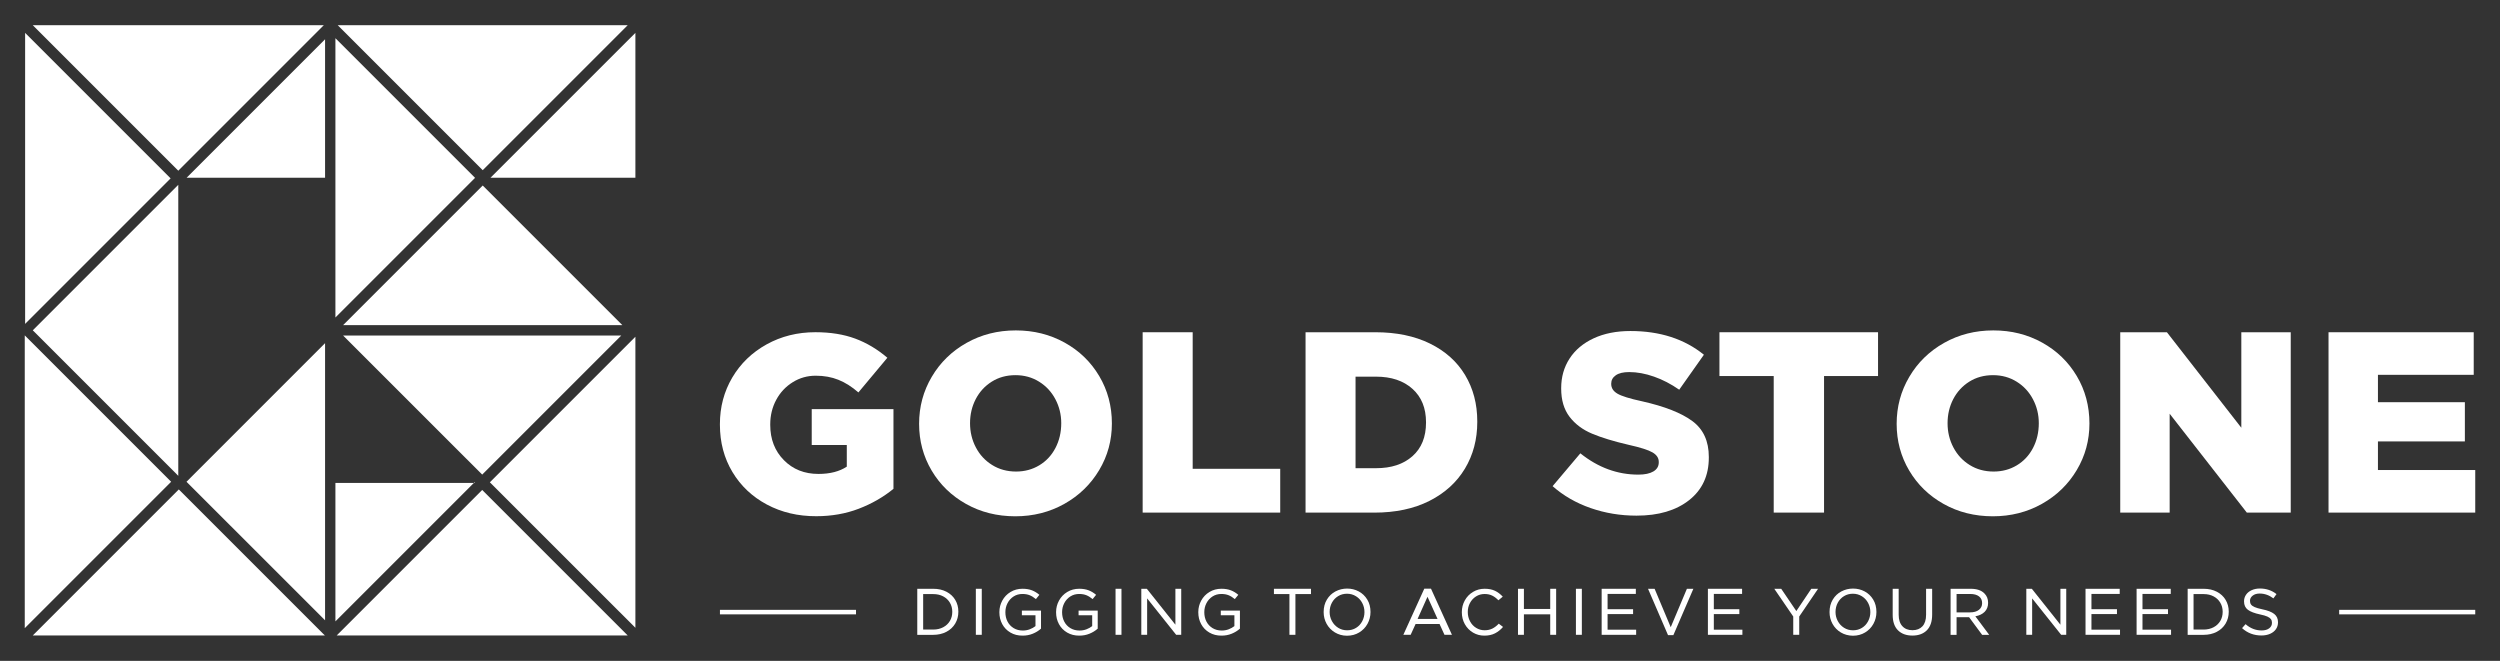
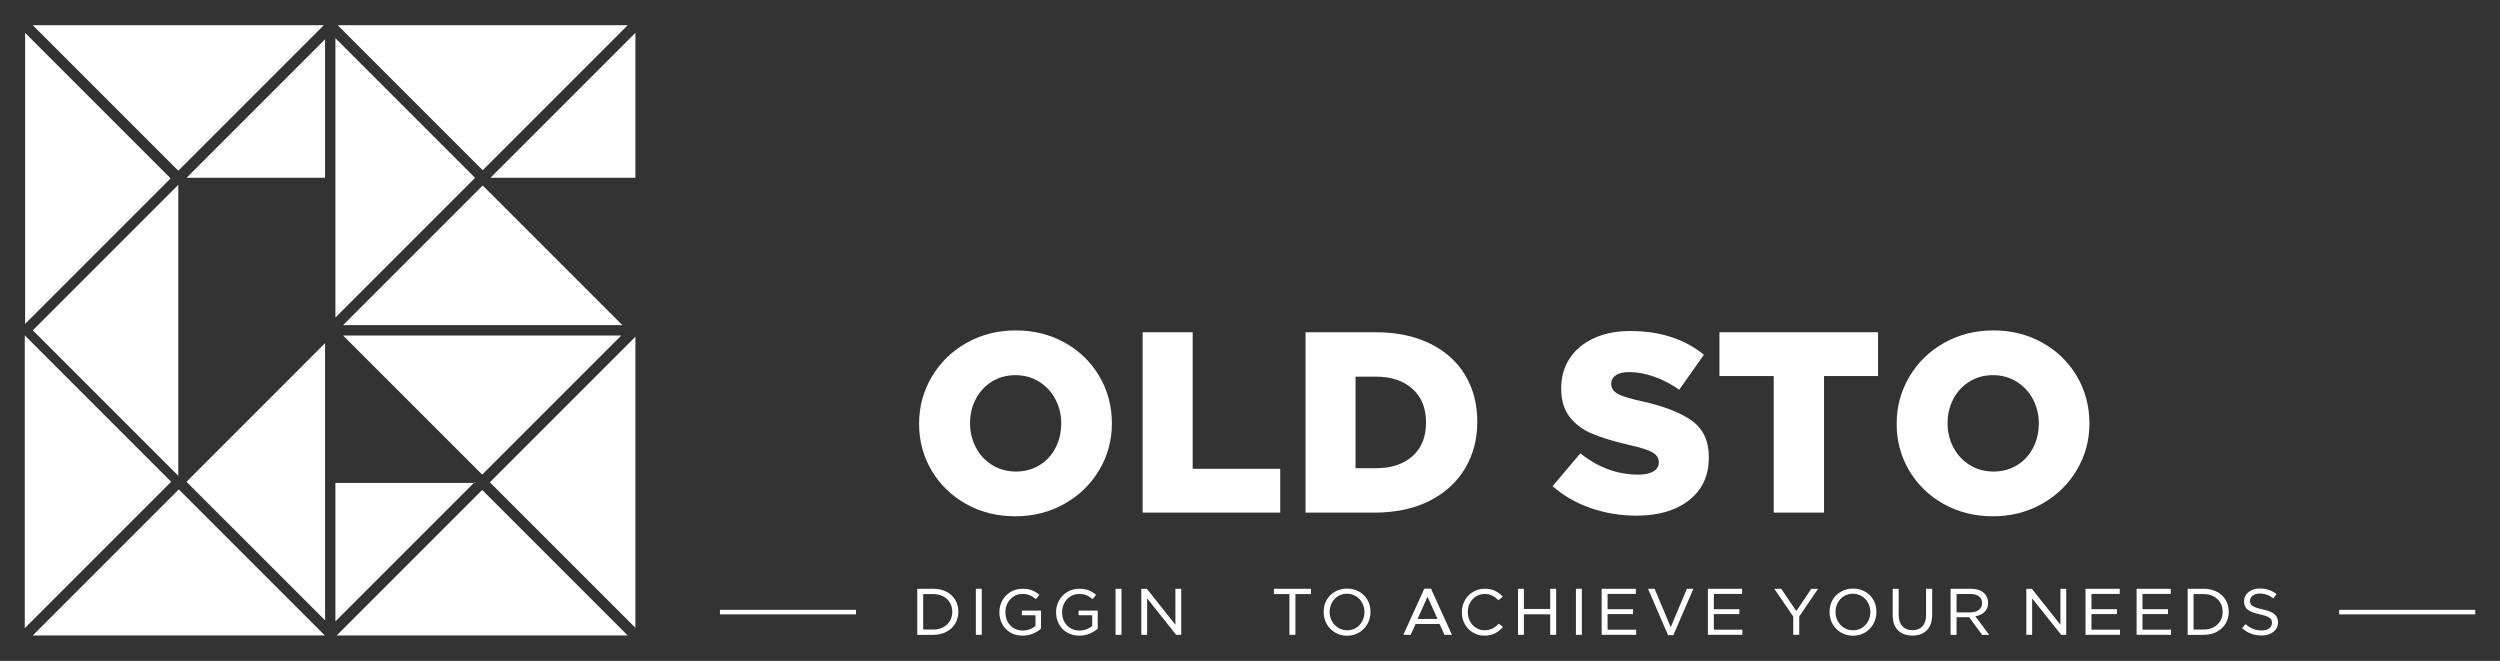
<svg xmlns="http://www.w3.org/2000/svg" version="1.1" id="Layer_1" x="0px" y="0px" viewBox="0 0 819.06 216.51" style="enable-background:new 0 0 819.06 216.51;" xml:space="preserve">
  <rect x="0" y="0" width="819.06" height="216.51" fill="#333333" stroke="none" />
  <style type="text/css">
	.st0{fill:url(#SVGID_1_);}
	.st1{fill:#A8A5A5;stroke:#FFFFFF;stroke-width:5;stroke-miterlimit:10;}
	.st2{fill:#C6AA6C;stroke:#FFFFFF;stroke-width:5;stroke-miterlimit:10;}
	.st3{fill:url(#SVGID_00000169518205355924503690000010396574709134846385_);stroke:#FFFFFF;stroke-width:5;stroke-miterlimit:10;}
	.st4{fill:url(#SVGID_00000065752976688362482140000015797248793660659643_);stroke:#FFFFFF;stroke-width:5;stroke-miterlimit:10;}
	.st5{fill:url(#SVGID_00000183228793100670021660000012060606268364064411_);stroke:#FFFFFF;stroke-width:5;stroke-miterlimit:10;}
	.st6{fill:url(#SVGID_00000142894981298426411650000014972432615344364197_);stroke:#FFFFFF;stroke-width:5;stroke-miterlimit:10;}
	.st7{fill:url(#SVGID_00000163050840126566536700000013125733985345208977_);stroke:#FFFFFF;stroke-width:5;stroke-miterlimit:10;}
	.st8{fill:url(#SVGID_00000024702873269664194520000010721204668908166587_);stroke:#FFFFFF;stroke-width:5;stroke-miterlimit:10;}
	.st9{fill:url(#SVGID_00000114069526245709567610000001416881841355650456_);stroke:#FFFFFF;stroke-width:5;stroke-miterlimit:10;}
	.st10{fill:url(#SVGID_00000160174359762100593560000013860748136535060646_);stroke:#FFFFFF;stroke-width:5;stroke-miterlimit:10;}
	.st11{fill:url(#SVGID_00000096028986503735770310000004370428493728626595_);stroke:#FFFFFF;stroke-width:5;stroke-miterlimit:10;}
	.st12{fill:url(#SVGID_00000065071414517832835620000010738892021817685636_);stroke:#FFFFFF;stroke-width:5;stroke-miterlimit:10;}
	.st13{fill:url(#SVGID_00000151536751090688697010000012099068802977183629_);stroke:#FFFFFF;stroke-width:5;stroke-miterlimit:10;}
	.st14{fill:url(#SVGID_00000045582461469469631460000004776251548451739281_);stroke:#FFFFFF;stroke-width:5;stroke-miterlimit:10;}
	.st15{fill:url(#SVGID_00000181801988411769787210000001003825563953091728_);stroke:#FFFFFF;stroke-width:5;stroke-miterlimit:10;}
	.st16{fill:url(#SVGID_00000140710220169407502700000001120558254133728423_);stroke:#FFFFFF;stroke-width:5;stroke-miterlimit:10;}
	.st17{fill:url(#SVGID_00000058581190828623859160000017193079914368082610_);stroke:#FFFFFF;stroke-width:5;stroke-miterlimit:10;}
	.st18{fill:url(#SVGID_00000103983490316411361790000003478554858423114932_);}
	.st19{fill:url(#SVGID_00000125569466775702243650000010469441229519293863_);}
	.st20{fill:url(#SVGID_00000105422477129261303780000009818684216984046244_);}
	.st21{fill:url(#SVGID_00000117663106099275345120000005095847061036757380_);}
	.st22{fill:url(#SVGID_00000181792845870721373230000013706571878279413413_);}
	.st23{fill:url(#SVGID_00000080903822372576524380000001454439607416496794_);}
	.st24{fill:url(#SVGID_00000090287228605008617520000016595179337955161009_);}
	.st25{fill:url(#SVGID_00000093154798895689902990000012179646943017660071_);}
	.st26{fill:url(#SVGID_00000071518474373978816330000010875951991768805048_);}
	.st27{fill:url(#SVGID_00000142160794709457985130000008668165022864708000_);}
	.st28{fill:url(#SVGID_00000034780739584013187910000003320239610103350184_);}
	.st29{fill:url(#SVGID_00000024711337524953776590000013902648131702428054_);}
	.st30{fill:url(#SVGID_00000098219188221787167220000004346408888187551631_);}
	.st31{fill:url(#SVGID_00000115514883331791172590000005859835248544546234_);}
	.st32{fill:url(#SVGID_00000106123306198854602520000012050900950294539447_);}
	.st33{fill:url(#SVGID_00000056423184058125179980000010749920360789032370_);}
	.st34{fill:#262626;}
	.st35{fill:#231F20;}
	.st36{fill:#C6AA6C;}
	.st37{fill:url(#SVGID_00000012436066926943364520000016818321737845457316_);}
	.st38{fill:url(#SVGID_00000142174343137879053340000015709070940216677564_);}
	.st39{fill:url(#SVGID_00000167381068394120627970000011744798757997498792_);}
	.st40{fill:url(#SVGID_00000178185599533496066250000010381786289111447970_);}
	.st41{fill:url(#SVGID_00000145750204861368854820000010527322787629320365_);}
	.st42{fill:url(#SVGID_00000031916562988954053230000008972466345248448933_);}
	.st43{fill:url(#SVGID_00000022524277041311755880000009108224127499273862_);}
	.st44{fill:url(#SVGID_00000105410407546215509300000000810932301297034125_);}
	.st45{fill:url(#SVGID_00000087402595870675505870000017930799994695761070_);}
	.st46{fill:url(#SVGID_00000182529927432066462570000010866378339755426744_);}
	.st47{fill:url(#SVGID_00000026146506006643002040000003313830938179242677_);}
	.st48{fill:url(#SVGID_00000046318090502956029660000014621590085272470202_);}
	.st49{fill:url(#SVGID_00000121989334634608750780000003877935898206316202_);}
	.st50{fill:url(#SVGID_00000103984843530419958710000012914920651387249828_);}
	.st51{fill:url(#SVGID_00000142172969730521929400000013070006336177878433_);}
	.st52{fill:url(#SVGID_00000064350979102975239820000016202728885558730905_);}
	.st53{fill:url(#SVGID_00000127015669434402280800000012636151200658351789_);}
	.st54{fill:url(#SVGID_00000089556818243801015480000013145951161534120373_);}
	.st55{fill:url(#SVGID_00000034074557913087223660000014920050063655738286_);}
	.st56{fill:url(#SVGID_00000056426663534359026320000009477947394421460664_);}
	.st57{fill:url(#SVGID_00000134239012786068389330000009383503621600741513_);}
	.st58{fill:url(#SVGID_00000073710369954087401180000001215692284342146208_);}
	.st59{fill:url(#SVGID_00000018236733814986213010000014464962103016596394_);}
	.st60{fill:url(#SVGID_00000114053094055037029420000004279065181230176667_);}
	.st61{fill:url(#SVGID_00000114756325296345787440000006532615889952979093_);}
	.st62{fill:url(#SVGID_00000154389866843470737540000014465468678570894765_);}
	.st63{fill:url(#SVGID_00000021841611745954858700000008165009688550105499_);}
	.st64{fill:url(#SVGID_00000034771213268925876030000008183197915863548308_);}
	.st65{fill:url(#SVGID_00000010269443507116929290000010262037061956358057_);}
	.st66{fill:url(#SVGID_00000100347242259106501980000017217101358753806992_);}
	.st67{fill:url(#SVGID_00000106826323167035581770000006199471798726418350_);}
	.st68{fill:#F1F2F2;}
	.st69{fill:url(#SVGID_00000106836555676125164080000011544835554960921021_);}
	.st70{fill:url(#SVGID_00000028320581419762741500000003238914854104661684_);}
	.st71{fill:url(#SVGID_00000021823169387660315920000014042740357608828083_);}
	.st72{fill:url(#SVGID_00000139277590718567026460000015186646268665659269_);}
	.st73{fill:url(#SVGID_00000145771649023465553140000017342091404073959062_);}
	.st74{fill:url(#SVGID_00000120538784653516337480000015074042219774979510_);}
	.st75{fill:url(#SVGID_00000110429445429935410660000001091434622338301585_);}
	.st76{fill:url(#SVGID_00000125587662312683493500000017802890881954545317_);}
	.st77{fill:url(#SVGID_00000026155649110859087960000009233084169438631062_);}
	.st78{fill:url(#SVGID_00000129171003834072269460000011151435483557512625_);}
	.st79{fill:url(#SVGID_00000002373127550215444900000002334542818589657490_);}
	.st80{fill:url(#SVGID_00000065787500383771671670000016911392461952489911_);}
	.st81{fill:url(#SVGID_00000098908052130246795130000015630938521059466415_);}
	.st82{fill:url(#SVGID_00000080183979206984517650000012646328042020987832_);}
	.st83{fill:url(#SVGID_00000143592931409159313760000014690022268287564936_);}
	.st84{fill:url(#SVGID_00000120534147184607748760000006012949712630618026_);}
	.st85{fill:url(#SVGID_00000096751951346058725500000001295511949435534756_);}
	.st86{fill:url(#SVGID_00000029746513091401712460000015242535337116163501_);}
	.st87{fill:url(#SVGID_00000148635661452565490180000005051495269670375589_);}
	.st88{fill:url(#SVGID_00000096742505001493576670000000955287480450315199_);}
	.st89{fill:url(#SVGID_00000162327087060931828610000014777941302990020539_);}
	.st90{fill:url(#SVGID_00000002351069387668053010000007586163118922848172_);}
	.st91{fill:url(#SVGID_00000127025687076313616450000007787300427097617583_);}
	.st92{fill:url(#SVGID_00000177442022387373731920000015424431705375674266_);}
	.st93{fill:url(#SVGID_00000145027827924365890200000016571303748861856922_);}
	.st94{fill:url(#SVGID_00000085243849906036339030000015680271916734696320_);}
	.st95{fill:url(#SVGID_00000033368423512146544420000005052747000661903287_);}
	.st96{fill:url(#SVGID_00000008136730023831758060000002749304312955314351_);}
	.st97{fill:url(#SVGID_00000036213977072984440140000009943159106256821134_);}
	.st98{fill:url(#SVGID_00000132070900850572830340000016537048466231289769_);}
	.st99{fill:url(#SVGID_00000034797004973714378160000016457125875925906360_);}
	.st100{fill:url(#SVGID_00000018942731119887067440000001854153346570240149_);}
	.st101{fill:url(#SVGID_00000072241815001348028830000015294584313901182365_);}
	.st102{fill:url(#SVGID_00000145046351634680667400000005286418011245639336_);}
	.st103{fill:url(#SVGID_00000139974547765407549660000015685084095979969185_);}
	.st104{fill:url(#SVGID_00000021079398344532666580000010759684696761778343_);}
	.st105{fill:url(#SVGID_00000130630049014783073810000015189835724878208915_);}
	.st106{fill:url(#SVGID_00000166636937217502486230000002278426553600517304_);}
	.st107{fill:url(#SVGID_00000140732214604463378170000008625998606300999336_);}
	.st108{fill:url(#SVGID_00000088110969656161112400000001934239066619913603_);}
	.st109{fill:url(#SVGID_00000139265128188238126620000011274083824452300707_);}
	.st110{fill:url(#SVGID_00000061463615294708659570000013892766081904289926_);}
	.st111{fill:url(#SVGID_00000018238822299484809890000010090916451792297405_);}
	.st112{fill:url(#SVGID_00000016773888115095005940000012347997260145483137_);}
	.st113{fill:url(#SVGID_00000128449782867056930670000002973852901810550207_);}
	.st114{fill:url(#SVGID_00000078011307689907880010000011109492255904750722_);}
	.st115{fill:url(#SVGID_00000157994723906437738480000011931065092321596562_);}
	.st116{fill:url(#SVGID_00000145041524458716373620000018047646211677713840_);}
	.st117{fill:url(#SVGID_00000060750367336723226980000006009457515674903473_);}
	.st118{fill:url(#SVGID_00000013896859500453721770000008795954977955832963_);}
	.st119{fill:url(#SVGID_00000093895660279236031230000012047957667320697522_);}
	.st120{fill:url(#SVGID_00000046320050277377262870000000141965602091400373_);}
	.st121{fill:url(#SVGID_00000116227635493563360830000006113608814987540898_);}
	.st122{fill:url(#SVGID_00000030459775678835792230000014124785001917400238_);}
	.st123{fill:url(#SVGID_00000135677533379752919500000017002331422513907884_);}
	.st124{fill:url(#SVGID_00000144329683692107799320000017740546744497430150_);}
	.st125{fill:url(#SVGID_00000000904059198857805650000008805594346059681920_);}
	.st126{fill:url(#SVGID_00000062894600585333655660000003829340953721086865_);}
	.st127{fill:url(#SVGID_00000113310572639490956170000006792685851503569065_);}
	.st128{fill:url(#SVGID_00000097464640764096160420000016723669184392641703_);}
	.st129{fill:url(#SVGID_00000083798626110350840150000002057681932213046451_);}
	.st130{fill:url(#SVGID_00000181079877287220130670000006696963650232157107_);}
	.st131{fill:url(#SVGID_00000027602145251321736090000018163445435485305998_);}
	.st132{fill:url(#SVGID_00000163782147847575049500000016839887129152605091_);}
	.st133{fill:url(#SVGID_00000010281656589844910450000008368248898930606211_);}
	.st134{fill:url(#SVGID_00000028312385499125584230000009900117828080612031_);}
	.st135{fill:url(#SVGID_00000090285258274991236790000010099616928673585041_);}
	.st136{fill:url(#SVGID_00000064344873111415104820000015704249370186291387_);}
	.st137{fill:url(#SVGID_00000117649771406890711620000000364585565050428033_);}
	.st138{fill:url(#SVGID_00000057831439874277757940000005373185391383423647_);}
	.st139{fill:url(#SVGID_00000096027554462905274580000013145477307278518168_);}
	.st140{fill:url(#SVGID_00000070101222813931221740000005653320311958557066_);}
	.st141{fill:url(#SVGID_00000013166460534194089860000006371962035663469471_);}
	.st142{fill:url(#SVGID_00000042712086786704228450000001155140657892159372_);}
	.st143{fill:url(#SVGID_00000042723378551943933370000009197511221914303656_);}
	.st144{fill:url(#SVGID_00000161610466318452947590000003160689040294862264_);}
	.st145{fill:url(#SVGID_00000006686117289133865310000004845248674686426247_);}
	.st146{fill:url(#SVGID_00000062910294854045746410000003934758011876132282_);}
	.st147{fill:url(#SVGID_00000075866508363489905420000000349732942793972910_);}
	.st148{fill:url(#SVGID_00000091712663026320168830000016665682778084129676_);}
	.st149{fill:url(#SVGID_00000088130016044056621640000011265235729836083382_);}
	.st150{fill:url(#SVGID_00000091733009549986777730000010151993330154410408_);}
	.st151{fill:url(#SVGID_00000078012378476420367750000003771018146541589676_);}
	.st152{fill:url(#SVGID_00000040554621401427719780000002588715100946071954_);}
	.st153{fill:url(#SVGID_00000075135801847541434360000002635877490117706426_);}
	.st154{fill:url(#SVGID_00000065069546922304508850000001975839306568099994_);}
	.st155{fill:url(#SVGID_00000134222135578705701530000000028740338396329902_);}
	.st156{fill:url(#SVGID_00000080888683033610265760000003596885039378824867_);}
	.st157{fill:url(#SVGID_00000101083451952088427090000015083135037776421763_);}
	.st158{fill:url(#SVGID_00000001641590738313903430000016012053586336213940_);}
	.st159{fill:url(#SVGID_00000167358536918158517190000010077199114501196699_);}
	.st160{fill:url(#SVGID_00000014636345983505177700000001421090767243224485_);}
	.st161{fill:url(#SVGID_00000062912873167535706490000003081881763803064224_);}
	.st162{fill:url(#SVGID_00000181797648225085402680000000340892325872551863_);}
	.st163{fill:url(#SVGID_00000020366300782999409630000018183683342080639638_);}
	.st164{fill:url(#SVGID_00000093136320224287833170000016829149037582790557_);}
	.st165{fill:url(#SVGID_00000163784529159831250180000006887907222546479236_);}
	.st166{fill:url(#SVGID_00000148633927493750355840000013753712241194776237_);}
	.st167{fill:url(#SVGID_00000139265959531388668490000012952624307984514747_);}
	.st168{fill:url(#SVGID_00000156563044819792597530000010476074524662487445_);}
	.st169{fill:url(#SVGID_00000047055510072579668700000004069285446229973901_);}
	.st170{fill:url(#SVGID_00000134232315345894631460000009371665773981498792_);}
	.st171{fill:url(#SVGID_00000029754656132417651580000018286792317534665880_);}
	.st172{fill:url(#SVGID_00000072238855263257493670000000191000847935577257_);}
	.st173{fill:url(#SVGID_00000116932310424141793370000008679130496211001732_);}
	.st174{fill:url(#SVGID_00000152249041032287273370000000825987472213721747_);}
	.st175{fill:url(#SVGID_00000132064054897403642000000000140684066421483685_);}
	.st176{fill:url(#SVGID_00000158729851130278765840000000025898839605647035_);}
	.st177{fill:url(#SVGID_00000045580317397045965500000003605615118840930748_);}
	.st178{fill:url(#SVGID_00000005980338273757076430000014245316348926996614_);}
	.st179{fill:url(#SVGID_00000137126803908875195400000014836600248665085857_);}
	.st180{fill:url(#SVGID_00000117676706348238724630000015532526907428028809_);}
	.st181{fill:url(#SVGID_00000158723752821546623350000014473879899185304968_);}
	.st182{fill:url(#SVGID_00000030447701728533489710000009531257884038797457_);}
	.st183{fill:url(#SVGID_00000140016860349045970380000015968103726561259960_);}
	.st184{fill:url(#SVGID_00000170236240475609420550000004251333549869488822_);}
	.st185{fill:url(#SVGID_00000154420774446632195400000003340026435290393001_);}
	.st186{fill:url(#SVGID_00000069390936400933862010000004560177629547327633_);}
	.st187{fill:url(#SVGID_00000131334852528967946550000018368596075069194431_);}
	.st188{fill:url(#SVGID_00000121970718759313667440000016920604011946655371_);}
	.st189{fill:url(#SVGID_00000142142133605938401300000001052515133454233247_);}
	.st190{fill:url(#SVGID_00000182524013232141407430000016687757129446697140_);}
	.st191{fill:url(#SVGID_00000087377131497881683460000000130605034394990012_);}
	.st192{fill:url(#SVGID_00000156548717938568277190000005650167635052982206_);}
	.st193{fill:url(#SVGID_00000026165403653289286940000008732132105325213836_);}
	.st194{fill:url(#SVGID_00000136405643359050582130000007943579780591006870_);}
	.st195{fill:url(#SVGID_00000009587164279516864740000002202717958076444290_);}
	.st196{fill:url(#SVGID_00000114071189812661669790000004510761405609759116_);}
	.st197{fill:url(#SVGID_00000098899401659061451180000007376979685172319140_);}
	.st198{fill:url(#SVGID_00000049205191679775906740000002334468033742087080_);}
	.st199{fill:url(#SVGID_00000043418644761370870860000013179212071416253831_);}
	.st200{fill:url(#SVGID_00000142854491632158670300000001390398292977934721_);}
	.st201{fill:url(#SVGID_00000149376408829261773600000002009634723034201481_);}
	.st202{fill:url(#SVGID_00000025400613180569631630000014604106122367634106_);}
	.st203{fill:url(#SVGID_00000007429303715551919210000003009348427899381396_);}
	.st204{fill:url(#SVGID_00000052094608190211823600000013588362896489676188_);}
	.st205{fill:url(#SVGID_00000067207392791224507330000015579892303740978615_);}
	.st206{fill:url(#SVGID_00000170240615586700929950000010814060261403769786_);}
	.st207{fill:url(#SVGID_00000109742449495286963870000013347174162893473453_);}
	.st208{fill:url(#SVGID_00000103986518096360799610000007918472187980056471_);}
	.st209{fill:url(#SVGID_00000116951620676499892860000016841953084533566375_);}
	.st210{fill:url(#SVGID_00000103261567736937942190000000954173062192270238_);}
	.st211{fill:url(#SVGID_00000141440354467477019070000009613773287992736129_);}
	.st212{fill:url(#SVGID_00000091012301184790092380000007708251372750453426_);}
	.st213{fill:url(#SVGID_00000002385273238756795720000007669376448149712793_);}
	.st214{fill:url(#SVGID_00000146463740046567868920000005041958863744538546_);}
	.st215{fill:url(#SVGID_00000137849520702483962700000006561428370109286564_);}
	.st216{fill:url(#SVGID_00000181070200219137353340000013965885141015099306_);}
	.st217{fill:url(#SVGID_00000015322055866933539260000004282065103976353176_);}
	.st218{fill:url(#SVGID_00000000912906130859701040000001235295910332989835_);}
	.st219{fill:url(#SVGID_00000132055373357539201770000003446577999357044154_);}
	.st220{fill:url(#SVGID_00000111173070593096083940000003545177145890300546_);}
	.st221{fill:url(#SVGID_00000000214350643903014270000010897322661937320582_);}
	.st222{fill:url(#SVGID_00000155869122875890810050000012682829635183274916_);}
	.st223{fill:url(#SVGID_00000042700997018871880870000000277701427964121497_);}
	.st224{fill:url(#SVGID_00000029005340313865399000000015240299640150188200_);}
	.st225{fill:url(#SVGID_00000044860799894501177080000012763910123598181283_);}
	.st226{fill:url(#SVGID_00000021077997084626022160000007853298363282237587_);}
	.st227{fill:url(#SVGID_00000068648961265028933860000012270762240306333329_);}
	.st228{fill:url(#SVGID_00000166666232711115321990000006944629476333966505_);}
	.st229{fill:url(#SVGID_00000020374002441135904950000007677332420596418736_);}
	.st230{fill:url(#SVGID_00000001662628177614278320000010892126986370039180_);}
	.st231{fill:url(#SVGID_00000008844443515372985920000018008599807606442120_);}
	.st232{fill:url(#SVGID_00000177471167408383561310000011364136937156194470_);}
	.st233{fill:url(#SVGID_00000106857726627472985010000010831519272389012361_);}
	.st234{fill:url(#SVGID_00000132054600634244017870000001265999599710942900_);}
	.st235{fill:url(#SVGID_00000078012682066142587160000003006119204419486118_);}
	.st236{fill:url(#SVGID_00000070109778936270052270000003779807276959627445_);}
	.st237{fill:url(#SVGID_00000021798056341053877330000008448627474737224120_);}
	.st238{fill:url(#SVGID_00000003098134760313766530000010167214541514898362_);}
	.st239{fill:url(#SVGID_00000108987127487979594020000008334818878430598584_);}
	.st240{fill:url(#SVGID_00000129888664899553136560000015082688706005360551_);}
	.st241{fill:url(#SVGID_00000019672997094167542200000013694407063095333039_);}
	.st242{fill:#FFFFFF;}
</style>
  <g>
    <polygon class="st242" points="10.74,108.22 58.41,60.55 58.41,154.74 58.41,155.9 57.84,155.32  " />
    <polygon class="st242" points="160.69,58.24 208.17,58.24 208.17,10.77  " />
    <polygon class="st242" points="158.15,55.76 205.65,8.26 111.11,8.26 110.65,8.26 110.88,8.49  " />
    <polygon class="st242" points="106.5,203.23 106.5,112.43 61.1,157.84  " />
    <polygon class="st242" points="109.89,12.52 109.89,104.02 155.64,58.27  " />
    <polygon class="st242" points="203.55,109.92 112.4,109.92 157.98,155.49  " />
    <polygon class="st242" points="109.89,158.21 109.89,203.58 155.26,158.21  " />
    <polygon class="st242" points="110.88,207.62 110.31,208.19 111.46,208.19 205.65,208.19 157.98,160.52  " />
    <polygon class="st242" points="158.15,60.78 112.4,106.53 203.9,106.53  " />
    <polygon class="st242" points="106.5,58.24 106.5,12.87 61.13,58.24  " />
    <polygon class="st242" points="105.85,8.49 106.09,8.26 105.63,8.26 10.74,8.26 58.41,55.93  " />
    <polygon class="st242" points="58.58,160.35 10.74,208.19 105.28,208.19 106.44,208.19 105.85,207.62  " />
    <polygon class="st242" points="55.9,58.44 8.23,10.77 8.23,104.96 8.23,106.12 8.8,105.54  " />
    <polygon class="st242" points="8.8,110.57 8.16,109.92 8.16,109.92 8.11,109.87 8.11,109.92 8.11,111.26 8.11,205.8 56.07,157.84     " />
    <polygon class="st242" points="208.17,110.33 207.98,110.52 207.93,110.57 160.49,158.01 208.17,205.68 208.17,110.33    208.17,110.33  " />
    <polygon class="st242" points="160.66,58.27 160.69,58.24 160.64,58.24  " />
    <polygon class="st242" points="106.5,208.26 106.5,208.19 106.44,208.19  " />
    <polygon class="st242" points="155.67,158.21 155.47,158.01 155.26,158.21  " />
    <g>
      <g>
-         <path class="st242" d="M251.25,165.3c-4.8-2.56-8.56-6.11-11.29-10.66c-2.73-4.55-4.1-9.72-4.1-15.5v-0.2     c0-5.58,1.35-10.66,4.05-15.25c2.7-4.58,6.45-8.2,11.24-10.86c4.8-2.66,10.13-3.99,15.99-3.99c4.93,0,9.28,0.7,13.04,2.09     c3.76,1.4,7.28,3.49,10.54,6.28l-9.49,11.36c-2.13-1.86-4.31-3.24-6.55-4.14c-2.23-0.9-4.71-1.34-7.44-1.34     c-2.73,0-5.25,0.71-7.54,2.14c-2.3,1.43-4.1,3.36-5.4,5.78c-1.3,2.43-1.95,5.1-1.95,8.02v0.2c0,4.65,1.48,8.49,4.45,11.51     c2.96,3.02,6.75,4.53,11.34,4.53c3.8,0,6.89-0.8,9.29-2.39v-7.08h-11.49v-11.76h26.78v26.11c-3.33,2.72-7.13,4.9-11.39,6.53     c-4.26,1.63-8.89,2.44-13.89,2.44C261.45,169.14,256.05,167.86,251.25,165.3z" />
        <path class="st242" d="M316.51,165.11c-4.8-2.69-8.56-6.34-11.29-10.96c-2.73-4.62-4.1-9.72-4.1-15.3     c0-5.58,1.38-10.71,4.15-15.4c2.76-4.68,6.56-8.39,11.39-11.11c4.83-2.72,10.21-4.09,16.14-4.09c5.86,0,11.19,1.33,15.99,3.99     c4.8,2.66,8.58,6.31,11.34,10.96c2.76,4.65,4.15,9.83,4.15,15.55c0,5.51-1.38,10.6-4.15,15.25c-2.77,4.65-6.56,8.34-11.39,11.06     c-4.83,2.72-10.21,4.09-16.14,4.09C326.67,169.14,321.3,167.8,316.51,165.11z M340.49,152.45c2.26-1.36,4.03-3.25,5.3-5.68     c1.26-2.42,1.9-5.13,1.9-8.12c0-2.79-0.63-5.4-1.9-7.82c-1.27-2.42-3.05-4.35-5.35-5.78c-2.3-1.43-4.88-2.14-7.74-2.14     c-2.93,0-5.53,0.71-7.79,2.14c-2.27,1.43-4.01,3.34-5.25,5.73c-1.23,2.39-1.85,5.02-1.85,7.87c0,2.86,0.63,5.5,1.9,7.92     c1.26,2.43,3.05,4.35,5.35,5.78c2.3,1.43,4.91,2.14,7.84,2.14C335.69,154.49,338.22,153.81,340.49,152.45z" />
        <path class="st242" d="M390.75,108.85v44.74h28.68v14.35h-45.07v-59.09H390.75z" />
        <path class="st242" d="M450.61,108.85c6.86,0,12.81,1.23,17.84,3.69c5.03,2.46,8.88,5.9,11.54,10.31c2.66,4.42,4,9.48,4,15.2v0.2     c0,5.71-1.35,10.81-4.05,15.3c-2.7,4.48-6.58,8.01-11.64,10.56c-5.06,2.56-11.09,3.84-18.09,3.84h-22.48v-59.09H450.61z      M462.75,149.46c2.96-2.62,4.45-6.29,4.45-11.01v-0.1c0-4.65-1.48-8.3-4.45-10.96c-2.96-2.66-6.94-3.99-11.94-3.99h-6.7v29.99     h6.7C455.81,153.4,459.79,152.09,462.75,149.46z" />
        <path class="st242" d="M521.11,166.45c-4.76-1.66-8.91-4.05-12.44-7.17l9.09-10.76c5.8,4.65,12.13,6.98,18.99,6.98     c2.13,0,3.78-0.35,4.95-1.05c1.16-0.7,1.75-1.68,1.75-2.94v-0.2c0-1.26-0.68-2.29-2.05-3.09c-1.37-0.8-3.98-1.63-7.84-2.49     c-4.86-1.13-8.84-2.34-11.94-3.64s-5.56-3.14-7.39-5.53c-1.83-2.39-2.75-5.48-2.75-9.27v-0.1c0-3.65,0.91-6.89,2.75-9.72     c1.83-2.82,4.46-5.03,7.89-6.63c3.43-1.59,7.44-2.39,12.04-2.39c9.66,0,17.69,2.59,24.08,7.77l-8.09,11.46     c-2.67-1.86-5.41-3.29-8.24-4.28c-2.83-1-5.55-1.5-8.14-1.5c-1.93,0-3.4,0.35-4.4,1.05c-1,0.7-1.5,1.61-1.5,2.74v0.1     c0,1.33,0.68,2.39,2.05,3.19c1.36,0.8,4.05,1.63,8.04,2.49c7.4,1.66,12.89,3.82,16.49,6.48c3.6,2.66,5.4,6.58,5.4,11.76v0.2     c0,5.91-2.15,10.56-6.45,13.95c-4.3,3.39-10.04,5.08-17.24,5.08C530.89,168.94,525.87,168.11,521.11,166.45z" />
        <path class="st242" d="M563.33,123.2v-14.35h51.96v14.35h-17.69v44.74h-16.49V123.2H563.33z" />
        <path class="st242" d="M636.78,165.11c-4.8-2.69-8.56-6.34-11.29-10.96c-2.73-4.62-4.1-9.72-4.1-15.3     c0-5.58,1.38-10.71,4.15-15.4c2.76-4.68,6.56-8.39,11.39-11.11c4.83-2.72,10.21-4.09,16.14-4.09c5.86,0,11.19,1.33,15.99,3.99     c4.8,2.66,8.58,6.31,11.34,10.96c2.76,4.65,4.15,9.83,4.15,15.55c0,5.51-1.38,10.6-4.15,15.25c-2.77,4.65-6.56,8.34-11.39,11.06     c-4.83,2.72-10.21,4.09-16.14,4.09C646.94,169.14,641.57,167.8,636.78,165.11z M660.76,152.45c2.26-1.36,4.03-3.25,5.3-5.68     c1.26-2.42,1.9-5.13,1.9-8.12c0-2.79-0.63-5.4-1.9-7.82c-1.27-2.42-3.05-4.35-5.35-5.78c-2.3-1.43-4.88-2.14-7.74-2.14     c-2.93,0-5.53,0.71-7.8,2.14c-2.26,1.43-4.01,3.34-5.25,5.73c-1.23,2.39-1.85,5.02-1.85,7.87c0,2.86,0.63,5.5,1.9,7.92     c1.27,2.43,3.05,4.35,5.35,5.78c2.3,1.43,4.91,2.14,7.84,2.14C655.96,154.49,658.5,153.81,660.76,152.45z" />
-         <path class="st242" d="M709.93,108.85l24.38,31.29v-31.29h16.19v59.09h-14.39l-25.28-32.39v32.39h-16.19v-59.09H709.93z" />
-         <path class="st242" d="M810.45,108.85v13.95h-31.38v8.97h28.48v12.85h-28.48v9.37h31.88v13.95h-48.07v-59.09H810.45z" />
      </g>
      <g>
        <g>
          <path class="st242" d="M305.77,192.9c1.63,0,3.07,0.32,4.31,0.97c1.24,0.64,2.2,1.53,2.88,2.67c0.68,1.14,1.02,2.42,1.02,3.84      v0.05c0,1.42-0.34,2.71-1.03,3.87c-0.69,1.15-1.66,2.06-2.91,2.71c-1.25,0.65-2.69,0.98-4.32,0.98h-5.2V192.9H305.77z       M309.02,205.5c0.94-0.5,1.67-1.19,2.19-2.06c0.52-0.87,0.78-1.86,0.78-2.96v-0.05c0-1.1-0.26-2.09-0.78-2.97      c-0.52-0.88-1.25-1.57-2.19-2.07c-0.94-0.5-2.02-0.75-3.23-0.75h-3.34v11.62h3.34C307,206.25,308.07,206,309.02,205.5z" />
          <path class="st242" d="M321.65,192.9v15.08h-1.94V192.9H321.65z" />
          <path class="st242" d="M331.04,207.24c-1.16-0.68-2.05-1.6-2.68-2.76c-0.63-1.16-0.94-2.45-0.94-3.88v-0.05      c0-1.36,0.32-2.62,0.96-3.79c0.64-1.17,1.53-2.11,2.69-2.81c1.16-0.7,2.46-1.06,3.93-1.06c1.17,0,2.19,0.17,3.06,0.5      c0.87,0.33,1.69,0.83,2.47,1.49l-1.15,1.4c-0.66-0.56-1.33-0.98-2.01-1.26c-0.68-0.28-1.48-0.42-2.4-0.42      c-1.07,0-2.03,0.27-2.88,0.81c-0.85,0.54-1.51,1.27-1.99,2.19c-0.48,0.92-0.71,1.9-0.71,2.95v0.05c0,1.12,0.23,2.13,0.7,3.04      c0.47,0.91,1.14,1.62,2.01,2.15c0.88,0.53,1.88,0.79,3.02,0.79c0.8,0,1.55-0.14,2.26-0.41c0.71-0.27,1.33-0.62,1.87-1.04v-3.56      h-4.46v-1.53h6.27v5.92c-0.78,0.7-1.69,1.25-2.72,1.67c-1.03,0.42-2.13,0.62-3.3,0.62      C333.53,208.26,332.19,207.92,331.04,207.24z" />
          <path class="st242" d="M349.62,207.24c-1.16-0.68-2.05-1.6-2.68-2.76c-0.63-1.16-0.94-2.45-0.94-3.88v-0.05      c0-1.36,0.32-2.62,0.96-3.79c0.64-1.17,1.53-2.11,2.69-2.81c1.16-0.7,2.46-1.06,3.93-1.06c1.17,0,2.19,0.17,3.06,0.5      c0.87,0.33,1.69,0.83,2.47,1.49l-1.15,1.4c-0.66-0.56-1.33-0.98-2.01-1.26c-0.68-0.28-1.48-0.42-2.4-0.42      c-1.07,0-2.03,0.27-2.88,0.81c-0.85,0.54-1.51,1.27-1.99,2.19c-0.48,0.92-0.71,1.9-0.71,2.95v0.05c0,1.12,0.23,2.13,0.7,3.04      c0.47,0.91,1.14,1.62,2.01,2.15c0.88,0.53,1.88,0.79,3.02,0.79c0.8,0,1.55-0.14,2.26-0.41c0.71-0.27,1.33-0.62,1.87-1.04v-3.56      h-4.46v-1.53h6.27v5.92c-0.78,0.7-1.69,1.25-2.72,1.67c-1.03,0.42-2.13,0.62-3.3,0.62      C352.11,208.26,350.78,207.92,349.62,207.24z" />
          <path class="st242" d="M367.42,192.9v15.08h-1.94V192.9H367.42z" />
          <path class="st242" d="M375.73,192.9l9.36,11.77V192.9h1.91v15.08h-1.66l-9.51-11.93v11.93h-1.91V192.9H375.73z" />
-           <path class="st242" d="M396.21,207.24c-1.16-0.68-2.05-1.6-2.68-2.76c-0.63-1.16-0.94-2.45-0.94-3.88v-0.05      c0-1.36,0.32-2.62,0.96-3.79c0.64-1.17,1.53-2.11,2.69-2.81c1.16-0.7,2.46-1.06,3.93-1.06c1.17,0,2.19,0.17,3.06,0.5      c0.87,0.33,1.69,0.83,2.47,1.49l-1.15,1.4c-0.66-0.56-1.33-0.98-2.01-1.26c-0.68-0.28-1.48-0.42-2.4-0.42      c-1.07,0-2.03,0.27-2.88,0.81c-0.85,0.54-1.51,1.27-1.99,2.19c-0.48,0.92-0.71,1.9-0.71,2.95v0.05c0,1.12,0.23,2.13,0.7,3.04      c0.47,0.91,1.14,1.62,2.01,2.15c0.88,0.53,1.88,0.79,3.02,0.79c0.8,0,1.55-0.14,2.26-0.41c0.71-0.27,1.33-0.62,1.87-1.04v-3.56      h-4.46v-1.53h6.27v5.92c-0.78,0.7-1.69,1.25-2.72,1.67c-1.03,0.42-2.13,0.62-3.3,0.62C398.7,208.26,397.37,207.92,396.21,207.24      z" />
          <path class="st242" d="M417.37,194.63v-1.73h12.14v1.73h-5.1v13.35h-1.96v-13.35H417.37z" />
          <path class="st242" d="M437.35,207.2c-1.16-0.7-2.07-1.64-2.72-2.82c-0.65-1.18-0.97-2.46-0.97-3.85c0-1.56,0.35-2.92,1.06-4.09      c0.71-1.17,1.64-2.06,2.82-2.68s2.45-0.93,3.82-0.93c1.36,0,2.62,0.31,3.79,0.93c1.16,0.62,2.1,1.51,2.8,2.67      c0.71,1.16,1.06,2.52,1.06,4.08c0,1.39-0.33,2.68-0.98,3.87c-0.65,1.19-1.57,2.13-2.74,2.84c-1.17,0.7-2.5,1.06-3.98,1.06      S438.52,207.9,437.35,207.2z M444.29,205.7c0.86-0.53,1.53-1.26,2.01-2.17c0.48-0.92,0.73-1.92,0.73-3      c0-1.07-0.24-2.06-0.73-2.98c-0.48-0.92-1.16-1.65-2.04-2.2c-0.88-0.55-1.86-0.83-2.95-0.83c-1.07,0-2.04,0.26-2.91,0.79      c-0.87,0.53-1.55,1.25-2.04,2.16c-0.49,0.92-0.74,1.93-0.74,3.05c0,1.05,0.25,2.03,0.74,2.95c0.49,0.92,1.17,1.65,2.04,2.2      c0.87,0.55,1.85,0.83,2.96,0.83C442.46,206.5,443.43,206.23,444.29,205.7z" />
          <path class="st242" d="M468.83,192.87l6.86,15.1h-2.45l-1.61-3.53h-7.85l-1.61,3.53h-2.4l6.86-15.1H468.83z M467.68,195.52      l-3.24,7.25h6.53L467.68,195.52z" />
          <path class="st242" d="M482.59,207.25c-1.13-0.67-2.02-1.59-2.68-2.76c-0.65-1.17-0.98-2.47-0.98-3.92      c0-1.41,0.33-2.7,0.98-3.87c0.65-1.17,1.55-2.1,2.69-2.78c1.14-0.69,2.41-1.03,3.82-1.03c1.33,0,2.45,0.23,3.38,0.67      c0.93,0.45,1.77,1.09,2.54,1.92l-1.43,1.19c-0.61-0.64-1.27-1.15-1.98-1.51c-0.71-0.36-1.55-0.55-2.54-0.55      c-1.04,0-1.98,0.27-2.82,0.8c-0.84,0.53-1.5,1.25-1.98,2.15c-0.48,0.9-0.71,1.88-0.71,2.95c0,1.1,0.24,2.11,0.73,3.03      c0.48,0.92,1.15,1.64,2,2.16c0.85,0.53,1.78,0.79,2.8,0.79c0.95,0,1.8-0.19,2.54-0.56c0.74-0.37,1.43-0.91,2.08-1.6l1.4,1.07      c-0.78,0.9-1.66,1.6-2.64,2.1c-0.98,0.5-2.13,0.75-3.46,0.75C484.97,208.26,483.72,207.92,482.59,207.25z" />
          <path class="st242" d="M499.27,192.9v6.61h8.62v-6.61h1.94v15.08h-1.94v-6.71h-8.62v6.71h-1.94V192.9H499.27z" />
          <path class="st242" d="M518.25,192.9v15.08h-1.94V192.9H518.25z" />
          <path class="st242" d="M535.94,192.9v1.68h-9.26v5.01h8.36v1.6h-8.36v5.11h9.36v1.68h-11.3V192.9H535.94z" />
          <path class="st242" d="M542.09,192.9l5.28,12.59l5.3-12.59h2.12l-6.55,15.18h-1.76l-6.55-15.18H542.09z" />
          <path class="st242" d="M570.75,192.9v1.68h-9.26v5.01h8.36v1.6h-8.36v5.11h9.36v1.68h-11.3V192.9H570.75z" />
-           <path class="st242" d="M581.3,192.9h2.27l4.95,7.3l4.9-7.3h2.22l-6.17,9.08v6h-1.96v-6L581.3,192.9z" />
+           <path class="st242" d="M581.3,192.9h2.27l4.95,7.3l4.9-7.3h2.22l-6.17,9.08v6h-1.96v-6z" />
          <path class="st242" d="M603.09,207.2c-1.16-0.7-2.07-1.64-2.72-2.82c-0.65-1.18-0.97-2.46-0.97-3.85c0-1.56,0.35-2.92,1.06-4.09      c0.71-1.17,1.64-2.06,2.82-2.68c1.17-0.62,2.45-0.93,3.83-0.93c1.36,0,2.62,0.31,3.79,0.93c1.16,0.62,2.1,1.51,2.8,2.67      c0.71,1.16,1.06,2.52,1.06,4.08c0,1.39-0.33,2.68-0.98,3.87c-0.65,1.19-1.57,2.13-2.74,2.84c-1.17,0.7-2.5,1.06-3.98,1.06      C605.58,208.26,604.26,207.9,603.09,207.2z M610.03,205.7c0.86-0.53,1.53-1.26,2.01-2.17c0.48-0.92,0.73-1.92,0.73-3      c0-1.07-0.24-2.06-0.73-2.98c-0.48-0.92-1.16-1.65-2.04-2.2c-0.88-0.55-1.86-0.83-2.95-0.83c-1.07,0-2.04,0.26-2.91,0.79      c-0.87,0.53-1.55,1.25-2.04,2.16c-0.49,0.92-0.74,1.93-0.74,3.05c0,1.05,0.25,2.03,0.74,2.95c0.49,0.92,1.17,1.65,2.04,2.2      c0.87,0.55,1.85,0.83,2.96,0.83C608.2,206.5,609.17,206.23,610.03,205.7z" />
          <path class="st242" d="M621.82,206.5c-1.16-1.15-1.73-2.84-1.73-5.06v-8.54h1.96v8.49c0,1.63,0.4,2.88,1.21,3.76      c0.81,0.88,1.91,1.32,3.3,1.32c1.39,0,2.49-0.43,3.28-1.28c0.79-0.86,1.19-2.11,1.19-3.75v-8.54h1.99v8.47      c0,2.25-0.58,3.96-1.73,5.12c-1.16,1.16-2.74,1.74-4.74,1.74C624.55,208.23,622.98,207.65,621.82,206.5z" />
          <path class="st242" d="M645.64,192.9c2.02,0,3.53,0.51,4.51,1.53c0.8,0.8,1.2,1.81,1.2,3.05v0.03c0,1.2-0.38,2.18-1.13,2.94      c-0.76,0.75-1.77,1.24-3.05,1.46l4.54,6.08h-2.32l-4.26-5.77h-4.11v5.77h-1.96V192.9H645.64z M648.34,199.8      c0.7-0.55,1.05-1.28,1.05-2.17v-0.03c0-0.95-0.34-1.69-1.02-2.21s-1.63-0.79-2.86-0.79h-4.49v6.03h4.41      C646.67,200.63,647.64,200.35,648.34,199.8z" />
          <path class="st242" d="M665.68,192.9l9.36,11.77V192.9h1.91v15.08h-1.66l-9.51-11.93v11.93h-1.91V192.9H665.68z" />
          <path class="st242" d="M694.47,192.9v1.68h-9.26v5.01h8.36v1.6h-8.36v5.11h9.36v1.68h-11.3V192.9H694.47z" />
          <path class="st242" d="M711.19,192.9v1.68h-9.26v5.01h8.36v1.6h-8.36v5.11h9.36v1.68H700V192.9H711.19z" />
          <path class="st242" d="M721.98,192.9c1.63,0,3.07,0.32,4.31,0.97c1.24,0.64,2.2,1.53,2.88,2.67c0.68,1.14,1.02,2.42,1.02,3.84      v0.05c0,1.42-0.34,2.71-1.03,3.87c-0.69,1.15-1.66,2.06-2.91,2.71c-1.25,0.65-2.69,0.98-4.32,0.98h-5.2V192.9H721.98z       M725.23,205.5c0.94-0.5,1.67-1.19,2.19-2.06c0.52-0.87,0.78-1.86,0.78-2.96v-0.05c0-1.1-0.26-2.09-0.78-2.97      c-0.52-0.88-1.25-1.57-2.19-2.07c-0.94-0.5-2.02-0.75-3.23-0.75h-3.34v11.62H722C723.21,206.25,724.29,206,725.23,205.5z" />
          <path class="st242" d="M734.55,205.79l1.15-1.3c1.56,1.37,3.32,2.06,5.28,2.06c1.02,0,1.84-0.23,2.45-0.69      c0.61-0.46,0.92-1.05,0.92-1.78v-0.05c0-0.47-0.11-0.87-0.34-1.18c-0.23-0.31-0.62-0.6-1.17-0.85      c-0.55-0.25-1.34-0.48-2.36-0.69c-1.84-0.39-3.17-0.9-4.02-1.53c-0.84-0.63-1.26-1.54-1.26-2.75v-0.05      c0-0.78,0.22-1.49,0.65-2.12c0.43-0.64,1.05-1.14,1.84-1.5c0.79-0.36,1.69-0.55,2.69-0.55c2.09,0,3.91,0.61,5.46,1.83l-1.02,1.4      c-1.39-1.05-2.9-1.58-4.51-1.58c-0.93,0-1.7,0.23-2.28,0.69c-0.59,0.46-0.88,1.02-0.88,1.68v0.03c0,0.47,0.11,0.87,0.34,1.19      c0.23,0.32,0.62,0.61,1.19,0.85c0.56,0.25,1.36,0.48,2.4,0.7c1.84,0.37,3.17,0.89,4,1.54c0.83,0.65,1.25,1.56,1.25,2.71v0.05      c0,0.85-0.23,1.59-0.68,2.24c-0.45,0.64-1.08,1.15-1.9,1.51c-0.82,0.36-1.76,0.55-2.83,0.55      C738.43,208.2,736.32,207.4,734.55,205.79z" />
        </g>
        <rect x="235.87" y="199.8" class="st242" width="44.58" height="1.48" />
        <rect x="766.37" y="199.8" class="st242" width="44.58" height="1.48" />
      </g>
    </g>
  </g>
</svg>